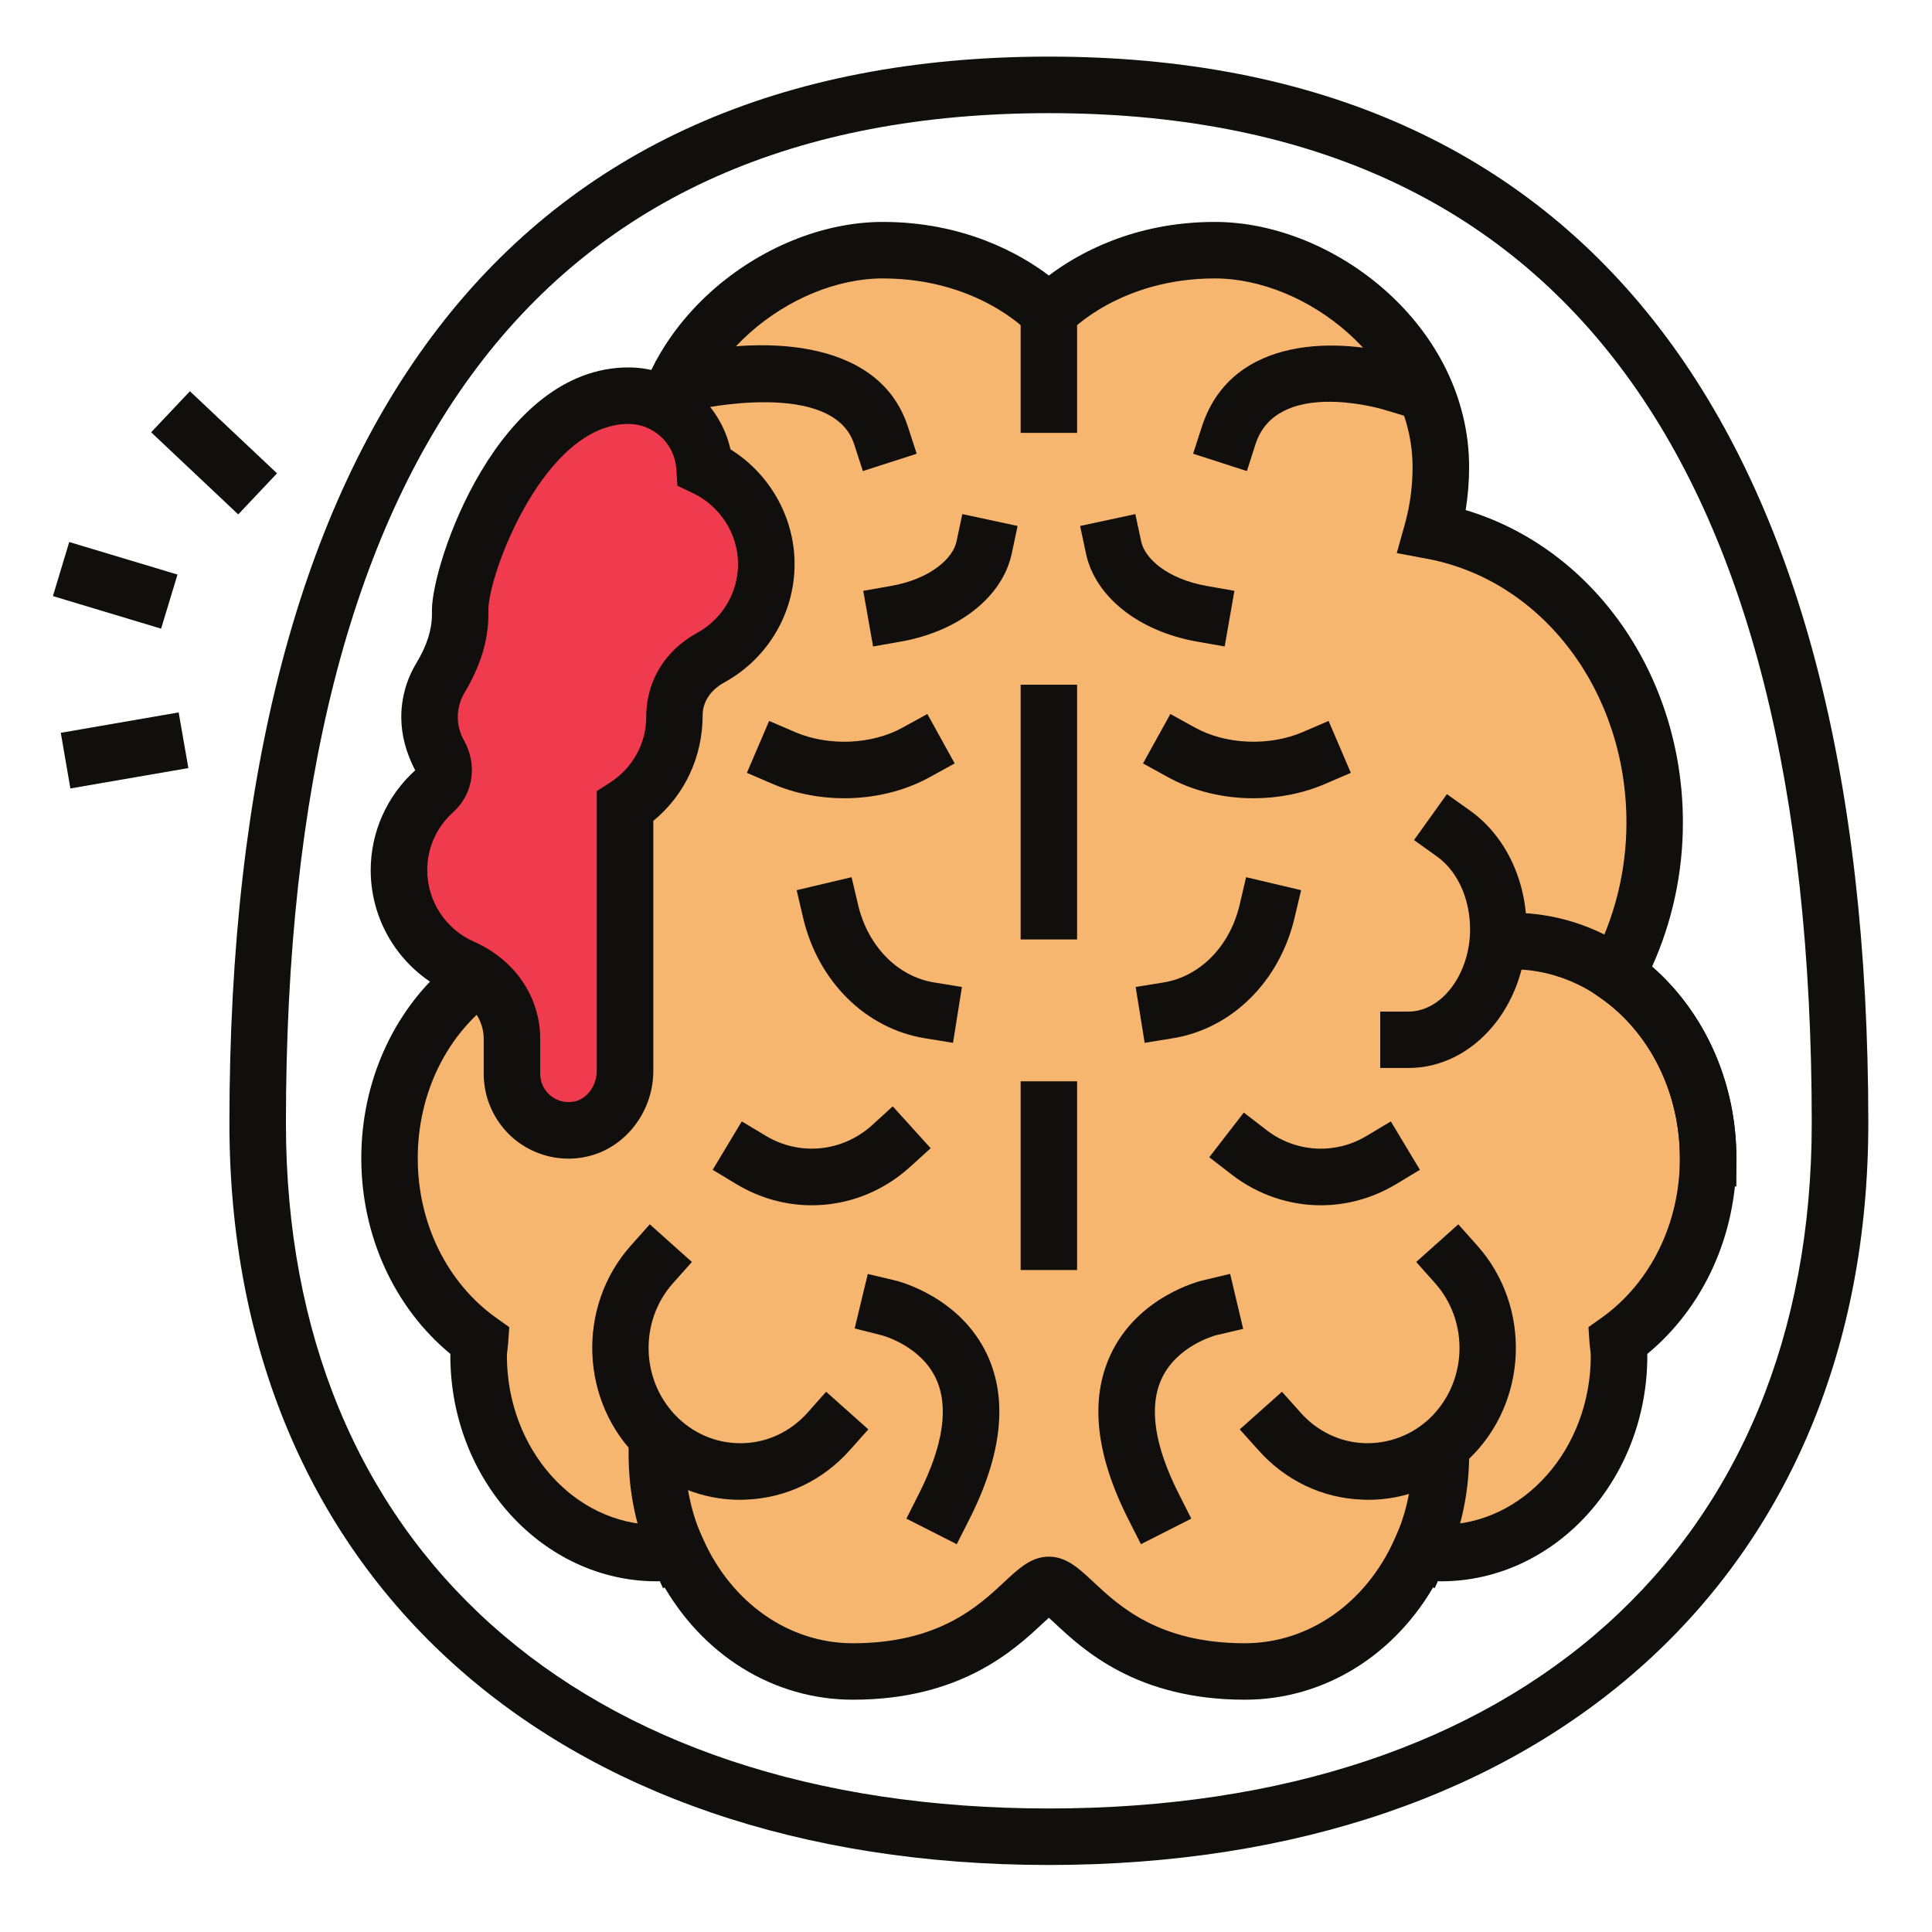
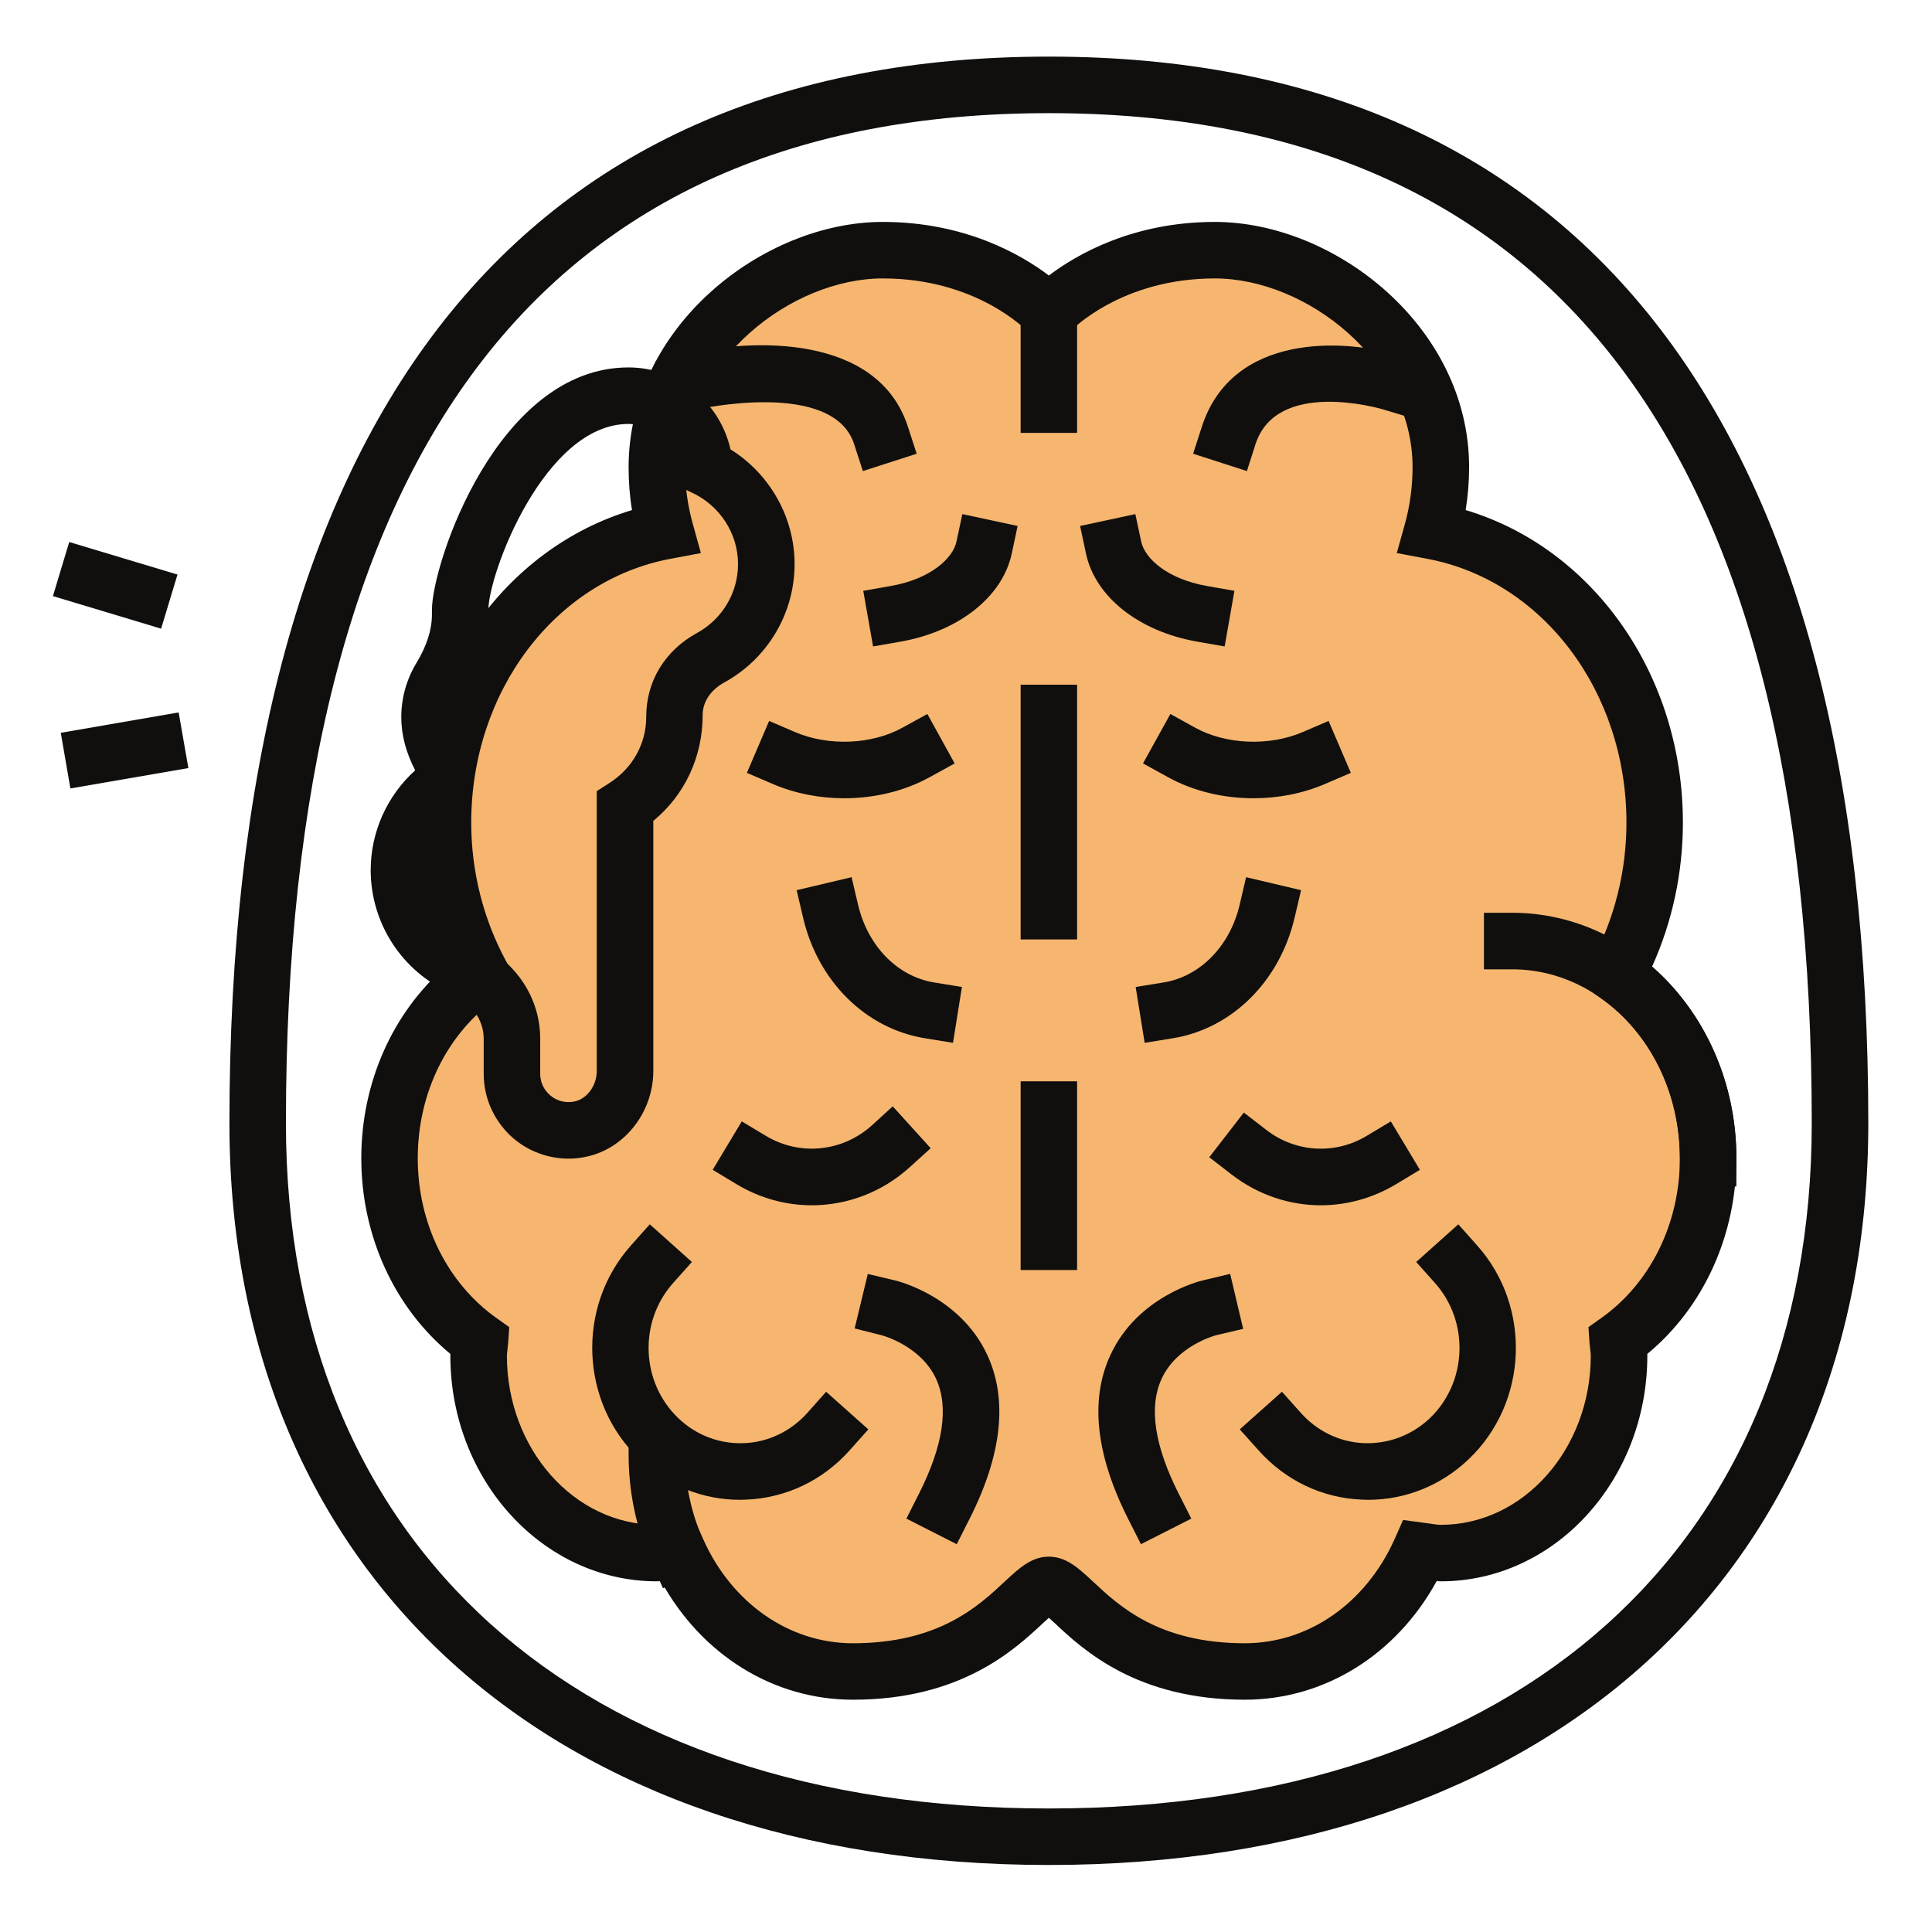
<svg xmlns="http://www.w3.org/2000/svg" width="150pt" zoomAndPan="magnify" viewBox="0 0 150 150" height="150pt" preserveAspectRatio="xMidYMid meet" version="1.2">
  <defs>
    <clipPath xml:id="clip1" id="clip1">
      <path d="M 17.742 4.402 L 145.055 4.402 L 145.055 144.797 L 17.742 144.797 Z M 17.742 4.402 " />
    </clipPath>
    <clipPath xml:id="clip2" id="clip2">
      <path d="M 4.109 42 L 14 42 L 14 49 L 4.109 49 Z M 4.109 42 " />
    </clipPath>
    <clipPath xml:id="clip3" id="clip3">
      <path d="M 4.109 55 L 15 55 L 15 62 L 4.109 62 Z M 4.109 55 " />
    </clipPath>
  </defs>
  <g xml:id="surface1" id="surface1">
    <g clip-rule="nonzero" clip-path="url(#clip1)">
      <path style=" stroke:none;fill-rule:nonzero;fill:rgb(6.27%,5.879%,5.099%);fill-opacity:1;" d="M 81.434 8.785 C 42.125 8.785 22.199 35.16 22.199 87.195 C 22.199 120.02 44.895 140.41 81.434 140.41 C 117.973 140.41 140.664 120.02 140.664 87.195 C 140.664 35.16 120.734 8.785 81.434 8.785 Z M 81.434 144.797 C 42.785 144.797 17.812 122.188 17.812 87.195 C 17.812 33.023 39.812 4.395 81.434 4.395 C 123.055 4.395 145.055 33.023 145.055 87.195 C 145.055 122.188 120.078 144.797 81.434 144.797 " />
    </g>
    <path style=" stroke:none;fill-rule:nonzero;fill:rgb(96.469%,71.37%,43.919%);fill-opacity:1;" d="M 30.242 89.926 C 30.242 83.914 33.086 78.66 37.363 75.668 C 35.492 72.215 34.395 68.191 34.395 63.871 C 34.395 52.488 41.867 43.062 51.664 41.23 C 51.23 39.664 50.996 38.004 50.996 36.277 C 50.996 26.965 60.141 19.418 68.539 19.418 C 76.945 19.418 81.434 24.289 81.434 24.289 C 81.434 24.289 85.922 19.418 94.32 19.418 C 102.727 19.418 111.871 26.965 111.871 36.277 C 111.871 38.004 111.633 39.664 111.199 41.23 C 121 43.062 128.469 52.488 128.469 63.871 C 128.469 68.191 127.375 72.215 125.504 75.668 C 129.777 78.66 132.625 83.914 132.625 89.926 C 132.625 95.891 129.816 101.117 125.602 104.113 C 125.625 104.492 125.699 104.859 125.699 105.246 C 125.699 113.715 119.508 120.574 111.871 120.574 C 111.324 120.574 110.805 120.469 110.273 120.402 C 107.777 125.945 102.629 129.773 96.648 129.773 C 86.09 129.773 83.137 123.055 81.434 123.055 C 79.73 123.055 76.777 129.773 66.219 129.773 C 60.238 129.773 55.082 125.945 52.594 120.402 C 52.059 120.469 51.543 120.574 50.996 120.574 C 43.355 120.574 37.156 113.715 37.156 105.246 C 37.156 104.859 37.242 104.492 37.262 104.113 C 33.051 101.117 30.242 95.891 30.242 89.926 " />
    <path style=" stroke:none;fill-rule:nonzero;fill:rgb(6.27%,5.879%,5.099%);fill-opacity:1;" d="M 81.434 120.859 C 82.785 120.859 83.746 121.754 84.855 122.789 C 86.895 124.699 89.977 127.582 96.648 127.582 C 101.586 127.582 106.035 124.488 108.273 119.504 L 108.934 118.012 L 111.035 118.293 C 111.309 118.332 111.582 118.387 111.871 118.387 C 118.289 118.387 123.508 112.488 123.508 105.246 C 123.508 105.109 123.488 104.98 123.473 104.844 C 123.449 104.652 123.426 104.457 123.41 104.266 L 123.328 103.035 L 124.332 102.324 C 128.148 99.609 130.426 94.977 130.426 89.926 C 130.426 84.828 128.121 80.172 124.246 77.473 L 122.641 76.348 L 123.578 74.629 C 125.344 71.363 126.277 67.645 126.277 63.871 C 126.277 53.684 119.766 45.062 110.797 43.383 L 108.445 42.941 L 109.086 40.645 C 109.473 39.23 109.672 37.762 109.672 36.277 C 109.672 28.023 101.426 21.617 94.32 21.617 C 87.062 21.617 83.199 25.613 83.039 25.781 L 81.426 27.492 L 79.82 25.773 C 79.668 25.613 75.805 21.617 68.539 21.617 C 61.441 21.617 53.188 28.023 53.188 36.277 C 53.188 37.762 53.383 39.23 53.781 40.645 L 54.418 42.941 L 52.066 43.383 C 43.098 45.062 36.586 53.684 36.586 63.871 C 36.586 67.645 37.523 71.363 39.293 74.629 L 40.223 76.348 L 38.617 77.473 C 34.746 80.172 32.434 84.828 32.434 89.926 C 32.434 94.977 34.715 99.609 38.535 102.324 L 39.539 103.039 L 39.453 104.266 C 39.438 104.457 39.418 104.645 39.395 104.828 C 39.379 104.973 39.355 105.109 39.355 105.246 C 39.355 112.488 44.574 118.387 50.996 118.387 C 51.285 118.387 51.559 118.332 51.832 118.293 L 53.926 118.012 L 54.594 119.504 C 56.832 124.488 61.281 127.582 66.219 127.582 C 72.883 127.582 75.969 124.699 78.008 122.789 C 79.121 121.754 80.078 120.859 81.434 120.859 Z M 96.648 131.965 C 88.25 131.965 84.086 128.086 81.859 125.992 C 81.723 125.871 81.578 125.734 81.434 125.605 C 81.289 125.734 81.145 125.871 81.008 125.992 C 78.77 128.086 74.617 131.965 66.219 131.965 C 60.039 131.965 54.465 128.48 51.324 122.758 C 51.207 122.766 51.102 122.773 50.996 122.773 C 42.156 122.773 34.965 114.91 34.965 105.246 C 34.965 105.211 34.965 105.164 34.965 105.117 C 30.613 101.52 28.051 95.938 28.051 89.926 C 28.051 84.074 30.469 78.645 34.602 75.047 C 33.027 71.57 32.195 67.742 32.195 63.871 C 32.195 52.398 39.172 42.562 49.07 39.602 C 48.887 38.508 48.805 37.395 48.805 36.277 C 48.805 25.375 59.227 17.23 68.539 17.23 C 74.883 17.23 79.25 19.738 81.434 21.391 C 83.617 19.738 87.977 17.23 94.32 17.23 C 103.641 17.23 114.062 25.375 114.062 36.277 C 114.062 37.395 113.969 38.508 113.793 39.602 C 123.691 42.562 130.66 52.398 130.66 63.871 C 130.66 67.742 129.84 71.57 128.266 75.047 C 132.395 78.645 134.812 84.074 134.812 89.926 C 134.812 95.938 132.25 101.52 127.898 105.117 C 127.898 105.164 127.898 105.211 127.898 105.246 C 127.898 114.91 120.711 122.773 111.871 122.773 C 111.758 122.773 111.648 122.766 111.543 122.758 C 108.402 128.48 102.824 131.965 96.648 131.965 " />
-     <path style=" stroke:none;fill-rule:nonzero;fill:rgb(6.27%,5.879%,5.099%);fill-opacity:1;" d="M 111.391 123.309 L 107.391 121.512 L 108.285 119.512 C 109.141 117.609 109.602 115.562 109.664 113.426 L 109.734 111.234 L 114.121 111.363 L 114.055 113.562 C 113.969 116.27 113.375 118.871 112.289 121.305 L 111.391 123.309 " />
    <path style=" stroke:none;fill-rule:nonzero;fill:rgb(6.27%,5.879%,5.099%);fill-opacity:1;" d="M 134.812 92.117 L 130.426 92.117 L 130.426 89.926 C 130.426 81.84 124.582 75.258 117.402 75.258 L 115.211 75.258 L 115.211 70.867 L 117.402 70.867 C 127 70.867 134.812 79.418 134.812 89.926 L 134.812 92.117 " />
    <path style=" stroke:none;fill-rule:nonzero;fill:rgb(6.27%,5.879%,5.099%);fill-opacity:1;" d="M 51.473 123.309 L 50.578 121.305 C 49.398 118.684 48.805 115.859 48.805 112.914 L 48.805 110.719 L 53.188 110.719 L 53.188 112.914 C 53.188 115.234 53.656 117.449 54.578 119.512 L 55.477 121.512 L 51.473 123.309 " />
    <path style=" stroke:none;fill-rule:nonzero;fill:rgb(6.27%,5.879%,5.099%);fill-opacity:1;" d="M 83.625 33.609 L 79.242 33.609 L 79.242 22.027 L 83.625 22.027 L 83.625 33.609 " />
    <path style=" stroke:none;fill-rule:nonzero;fill:rgb(6.27%,5.879%,5.099%);fill-opacity:1;" d="M 106.219 116.445 C 106.059 116.445 105.898 116.438 105.738 116.43 C 102.648 116.309 99.805 114.945 97.719 112.609 L 96.254 110.977 L 99.531 108.055 L 100.992 109.691 C 102.277 111.129 104.027 111.973 105.922 112.047 C 107.785 112.109 109.602 111.441 110.996 110.125 C 113.918 107.348 114.105 102.637 111.414 99.617 L 109.953 97.98 L 113.223 95.055 L 114.684 96.695 C 118.945 101.465 118.641 108.914 114.016 113.305 C 111.871 115.344 109.117 116.445 106.219 116.445 " />
    <path style=" stroke:none;fill-rule:nonzero;fill:rgb(6.27%,5.879%,5.099%);fill-opacity:1;" d="M 57.461 116.445 C 54.555 116.445 51.801 115.344 49.664 113.305 C 45.031 108.914 44.727 101.465 48.988 96.695 L 50.449 95.055 L 53.719 97.98 L 52.258 99.617 C 49.566 102.637 49.754 107.348 52.684 110.125 C 54.07 111.441 55.871 112.117 57.758 112.047 C 59.645 111.973 61.395 111.129 62.688 109.691 L 64.141 108.055 L 67.418 110.977 L 65.961 112.609 C 63.875 114.945 61.031 116.301 57.941 116.43 C 57.781 116.438 57.621 116.445 57.461 116.445 " />
    <path style=" stroke:none;fill-rule:nonzero;fill:rgb(6.27%,5.879%,5.099%);fill-opacity:1;" d="M 102.551 93.578 C 100.102 93.578 97.668 92.77 95.621 91.188 L 93.887 89.848 L 96.57 86.379 L 98.305 87.719 C 100.582 89.484 103.648 89.668 106.105 88.191 L 107.984 87.066 L 110.242 90.824 L 108.363 91.957 C 106.551 93.035 104.543 93.578 102.551 93.578 " />
    <path style=" stroke:none;fill-rule:nonzero;fill:rgb(6.27%,5.879%,5.099%);fill-opacity:1;" d="M 63.031 93.578 C 61.031 93.578 59.027 93.043 57.211 91.957 L 55.332 90.824 L 57.59 87.066 L 59.469 88.191 C 62.094 89.766 65.402 89.438 67.695 87.371 L 69.312 85.895 L 72.258 89.148 L 70.637 90.617 C 68.477 92.574 65.762 93.578 63.031 93.578 " />
    <path style=" stroke:none;fill-rule:nonzero;fill:rgb(6.27%,5.879%,5.099%);fill-opacity:1;" d="M 96.809 36.574 L 92.633 35.227 L 93.309 33.137 C 95.668 25.832 104.332 26.305 108.582 27.574 L 110.691 28.199 L 109.438 32.406 L 107.336 31.773 C 106.98 31.676 99.113 29.43 97.477 34.488 L 96.809 36.574 " />
    <path style=" stroke:none;fill-rule:nonzero;fill:rgb(6.27%,5.879%,5.099%);fill-opacity:1;" d="M 66.992 36.574 L 66.316 34.488 C 64.672 29.402 54.137 31.781 54.031 31.805 L 51.895 32.32 L 50.867 28.062 L 52.996 27.543 C 58.398 26.227 68.164 25.93 70.492 33.137 L 71.172 35.227 L 66.992 36.574 " />
-     <path style=" stroke:none;fill-rule:nonzero;fill:rgb(6.27%,5.879%,5.099%);fill-opacity:1;" d="M 109.352 82.918 L 107.16 82.918 L 107.16 78.539 L 109.352 78.539 C 111.945 78.539 114.137 75.609 114.137 72.148 C 114.137 69.789 113.156 67.629 111.574 66.504 L 109.785 65.223 L 112.336 61.656 L 114.121 62.926 C 116.883 64.891 118.527 68.336 118.527 72.148 C 118.527 78.09 114.41 82.918 109.352 82.918 " />
    <path style=" stroke:none;fill-rule:nonzero;fill:rgb(6.27%,5.879%,5.099%);fill-opacity:1;" d="M 97.316 61.977 C 94.973 61.977 92.633 61.422 90.668 60.332 L 88.742 59.273 L 90.867 55.434 L 92.781 56.492 C 95.18 57.816 98.535 57.953 101.137 56.84 L 103.152 55.973 L 104.879 60.004 L 102.863 60.871 C 101.145 61.609 99.227 61.977 97.316 61.977 " />
    <path style=" stroke:none;fill-rule:nonzero;fill:rgb(6.27%,5.879%,5.099%);fill-opacity:1;" d="M 65.539 61.977 C 63.641 61.977 61.723 61.609 60.004 60.871 L 57.988 60.004 L 59.715 55.973 L 61.73 56.84 C 64.332 57.953 67.688 57.816 70.074 56.492 L 72 55.434 L 74.121 59.273 L 72.195 60.332 C 70.227 61.422 67.891 61.977 65.539 61.977 " />
    <path style=" stroke:none;fill-rule:nonzero;fill:rgb(6.27%,5.879%,5.099%);fill-opacity:1;" d="M 88.871 80.965 L 88.172 76.629 L 90.34 76.277 C 93.172 75.82 95.492 73.457 96.246 70.246 L 96.746 68.105 L 101.016 69.113 L 100.512 71.25 C 99.348 76.203 95.637 79.875 91.039 80.613 L 88.871 80.965 " />
    <path style=" stroke:none;fill-rule:nonzero;fill:rgb(6.27%,5.879%,5.099%);fill-opacity:1;" d="M 73.992 80.965 L 71.824 80.613 C 67.23 79.875 63.508 76.203 62.352 71.25 L 61.852 69.113 L 66.117 68.105 L 66.621 70.246 C 67.375 73.457 69.688 75.82 72.523 76.277 L 74.684 76.629 L 73.992 80.965 " />
    <path style=" stroke:none;fill-rule:nonzero;fill:rgb(6.27%,5.879%,5.099%);fill-opacity:1;" d="M 95.082 50.191 L 92.922 49.812 C 88.41 49.012 85.031 46.336 84.316 42.98 L 83.859 40.836 L 88.148 39.914 L 88.605 42.059 C 88.879 43.328 90.586 44.941 93.68 45.492 L 95.84 45.871 L 95.082 50.191 " />
    <path style=" stroke:none;fill-rule:nonzero;fill:rgb(6.27%,5.879%,5.099%);fill-opacity:1;" d="M 67.785 50.191 L 67.023 45.871 L 69.184 45.492 C 72.281 44.941 73.984 43.328 74.258 42.059 L 74.715 39.914 L 79.008 40.836 L 78.551 42.98 C 77.836 46.336 74.449 49.012 69.945 49.812 L 67.785 50.191 " />
    <path style=" stroke:none;fill-rule:nonzero;fill:rgb(6.27%,5.879%,5.099%);fill-opacity:1;" d="M 88.582 119.891 L 87.594 117.938 C 85.07 112.945 84.605 108.656 86.219 105.188 C 88.316 100.652 93.164 99.457 93.367 99.414 L 95.508 98.902 L 96.52 103.172 L 94.395 103.672 C 94.273 103.711 91.344 104.508 90.18 107.066 C 89.184 109.25 89.633 112.238 91.504 115.949 L 92.492 117.906 L 88.582 119.891 " />
    <path style=" stroke:none;fill-rule:nonzero;fill:rgb(6.27%,5.879%,5.099%);fill-opacity:1;" d="M 74.281 119.891 L 70.371 117.906 L 71.359 115.949 C 73.23 112.238 73.68 109.25 72.684 107.066 C 71.496 104.473 68.492 103.68 68.461 103.672 L 66.355 103.141 L 67.375 98.91 L 69.496 99.414 C 69.695 99.457 74.539 100.652 76.648 105.188 C 78.262 108.656 77.797 112.945 75.27 117.938 L 74.281 119.891 " />
    <path style=" stroke:none;fill-rule:nonzero;fill:rgb(6.27%,5.879%,5.099%);fill-opacity:1;" d="M 83.625 72.938 L 79.242 72.938 L 79.242 53.16 L 83.625 53.16 L 83.625 72.938 " />
    <path style=" stroke:none;fill-rule:nonzero;fill:rgb(6.27%,5.879%,5.099%);fill-opacity:1;" d="M 83.625 98.605 L 79.242 98.605 L 79.242 83.953 L 83.625 83.953 L 83.625 98.605 " />
-     <path style=" stroke:none;fill-rule:nonzero;fill:rgb(94.119%,23.14%,30.589%);fill-opacity:1;" d="M 33.719 61.43 C 34.523 60.699 34.648 59.496 34.113 58.551 C 33.629 57.699 33.352 56.727 33.352 55.676 C 33.352 54.566 33.656 53.523 34.191 52.641 C 35.102 51.129 35.734 49.469 35.727 47.711 L 35.727 47.355 C 35.727 44.074 40.48 30.723 48.797 30.723 C 51.953 30.723 54.504 33.18 54.699 36.285 C 57.523 37.617 59.492 40.461 59.492 43.793 C 59.492 46.938 57.742 49.66 55.172 51.066 C 53.504 51.973 52.355 53.609 52.363 55.508 L 52.363 55.676 C 52.363 58.605 50.82 61.148 48.523 62.613 L 48.523 83.141 C 48.523 85.324 47.031 87.348 44.871 87.695 C 42.125 88.145 39.75 86.039 39.75 83.375 L 39.75 80.652 C 39.75 78.188 38.168 76.109 35.91 75.113 C 33.004 73.836 30.973 70.945 30.973 67.559 C 30.973 65.117 32.039 62.941 33.719 61.43 " />
    <path style=" stroke:none;fill-rule:nonzero;fill:rgb(6.27%,5.879%,5.099%);fill-opacity:1;" d="M 35.188 63.055 C 33.887 64.227 33.172 65.824 33.172 67.559 C 33.172 69.957 34.594 72.141 36.801 73.113 C 39.973 74.512 41.941 77.402 41.941 80.652 L 41.941 83.375 C 41.941 84.016 42.223 84.625 42.719 85.043 C 43.219 85.469 43.859 85.645 44.52 85.535 C 45.539 85.367 46.332 84.32 46.332 83.141 L 46.332 61.422 L 47.344 60.773 C 49.117 59.633 50.172 57.73 50.172 55.676 C 50.164 52.879 51.641 50.496 54.121 49.141 C 56.078 48.07 57.301 46.023 57.301 43.793 C 57.301 41.449 55.91 39.281 53.766 38.27 L 52.594 37.715 L 52.508 36.422 C 52.387 34.461 50.758 32.914 48.797 32.914 C 42.262 32.914 37.918 44.562 37.918 47.355 L 37.918 47.703 C 37.926 49.684 37.301 51.723 36.07 53.773 C 35.727 54.344 35.543 55 35.543 55.676 C 35.543 56.309 35.703 56.918 36.016 57.473 C 37.09 59.359 36.746 61.656 35.188 63.055 Z M 44.148 89.957 C 42.59 89.957 41.074 89.41 39.871 88.391 C 38.406 87.133 37.555 85.309 37.555 83.375 L 37.555 80.652 C 37.555 79.16 36.586 77.816 35.027 77.121 C 31.23 75.449 28.781 71.699 28.781 67.559 C 28.781 64.617 30.035 61.793 32.234 59.809 C 31.52 58.422 31.156 57.062 31.156 55.676 C 31.156 54.199 31.559 52.762 32.312 51.508 C 33.141 50.137 33.535 48.898 33.535 47.711 L 33.535 47.363 C 33.535 43.762 38.625 28.527 48.797 28.527 C 52.629 28.527 55.895 31.234 56.715 34.887 C 59.766 36.789 61.691 40.164 61.691 43.793 C 61.691 47.629 59.59 51.148 56.223 52.992 C 55.18 53.562 54.555 54.496 54.555 55.5 C 54.555 58.797 53.141 61.746 50.723 63.734 L 50.723 83.141 C 50.723 86.465 48.355 89.355 45.23 89.863 C 44.863 89.926 44.508 89.957 44.148 89.957 " />
    <g clip-rule="nonzero" clip-path="url(#clip2)">
      <path style=" stroke:none;fill-rule:nonzero;fill:rgb(6.27%,5.879%,5.099%);fill-opacity:1;" d="M 12.508 48.809 L 4.109 46.281 L 5.375 42.082 L 13.781 44.609 L 12.508 48.809 " />
    </g>
-     <path style=" stroke:none;fill-rule:nonzero;fill:rgb(6.27%,5.879%,5.099%);fill-opacity:1;" d="M 18.496 39.938 L 11.734 33.562 L 14.746 30.375 L 21.508 36.75 L 18.496 39.938 " />
    <g clip-rule="nonzero" clip-path="url(#clip3)">
      <path style=" stroke:none;fill-rule:nonzero;fill:rgb(6.27%,5.879%,5.099%);fill-opacity:1;" d="M 5.465 61.215 L 4.719 56.895 L 13.871 55.312 L 14.625 59.633 L 5.465 61.215 " />
    </g>
  </g>
</svg>